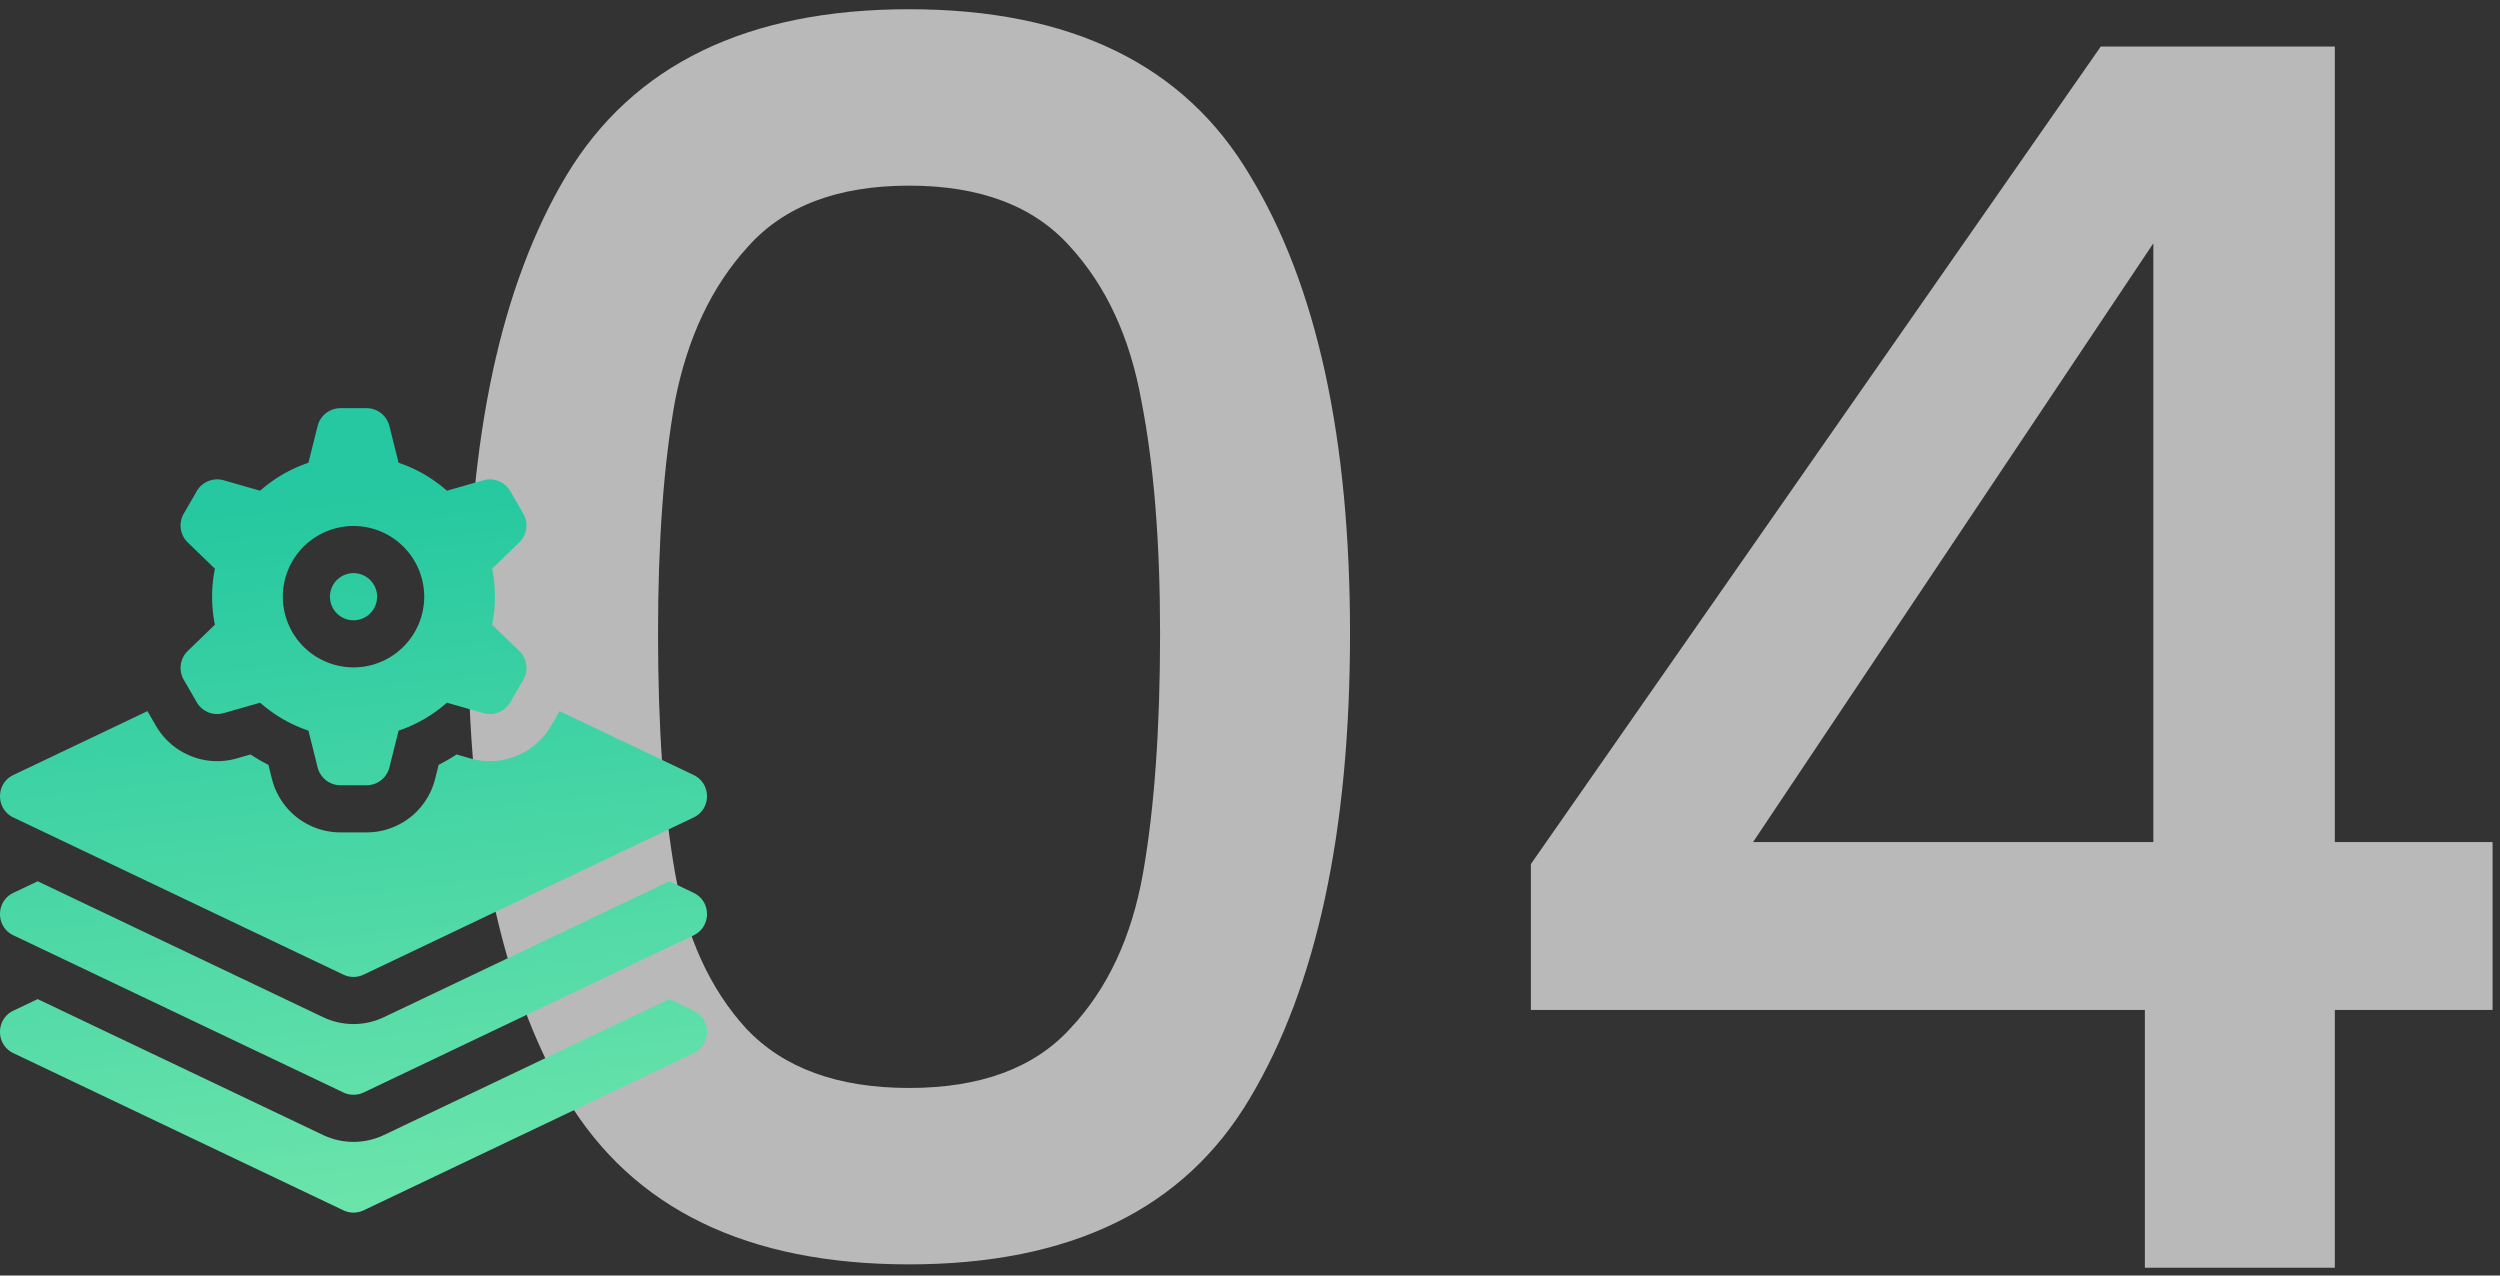
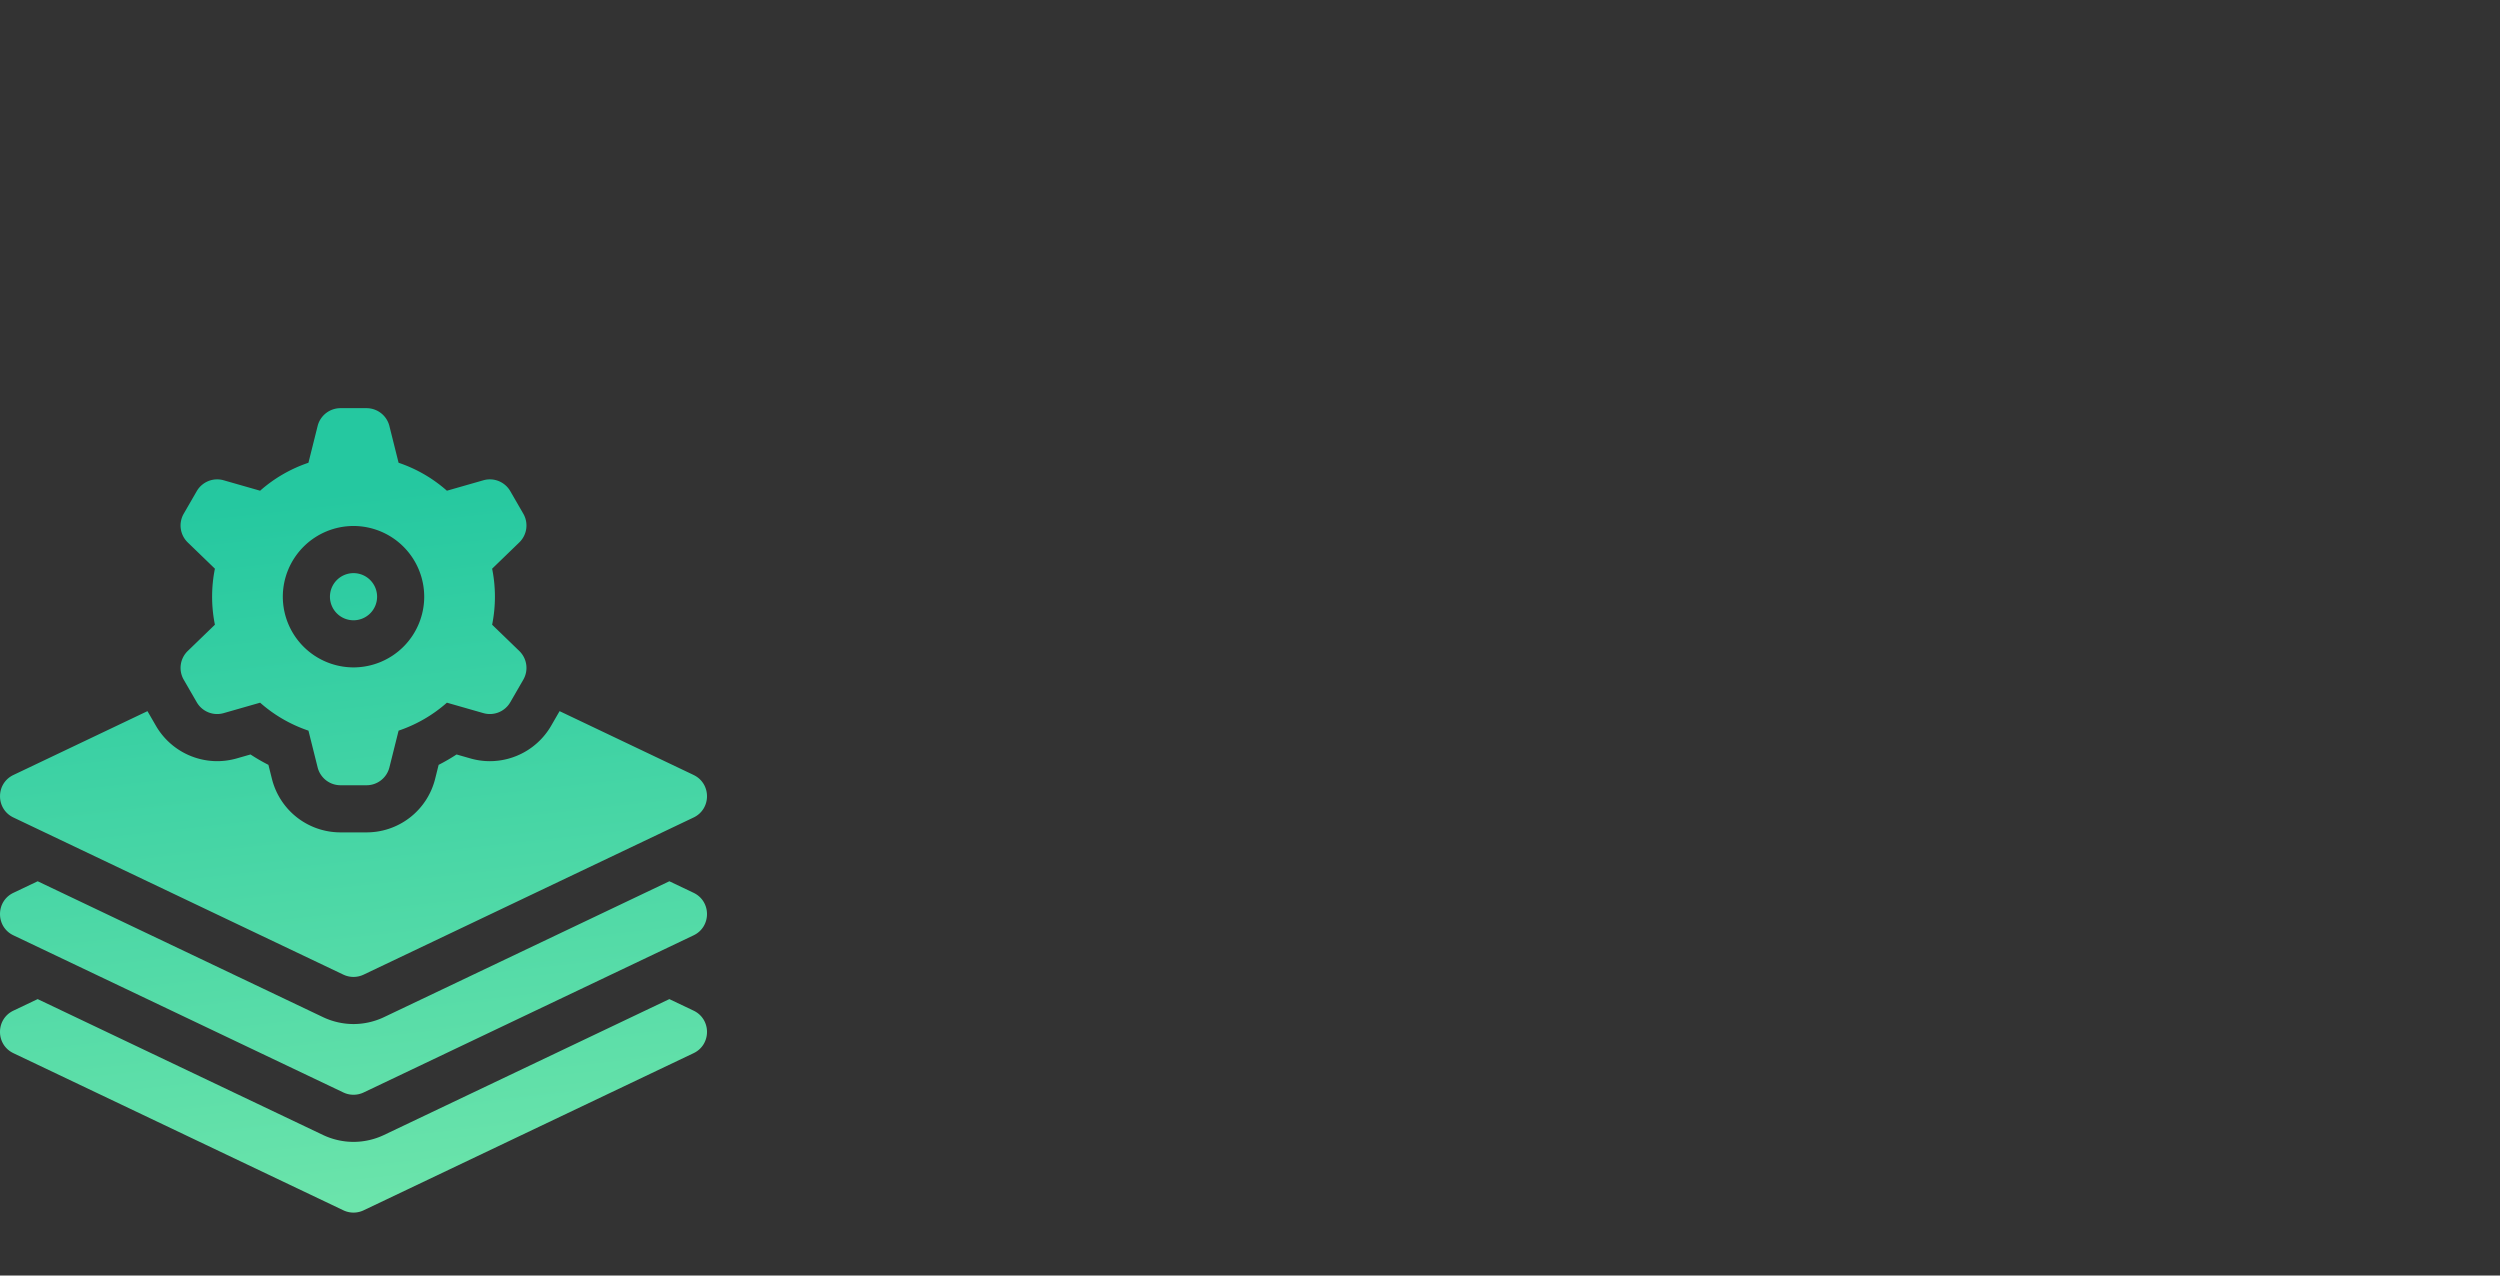
<svg xmlns="http://www.w3.org/2000/svg" width="245" height="125" fill="none">
  <rect width="100%" height="100%" fill="#333333" stroke="none" />
-   <path fill="#fff" fill-opacity=".66" d="M150.025 98.975V84.681l55.85-80.118h22.939V82.52h15.458v16.455h-15.458v25.266h-18.617V98.975zm61.003-75.13L171.8 82.52h39.228zM45.868 62.075q0-28.756 9.64-44.88Q65.317.905 89.086.905q23.77 0 33.41 16.29 9.807 16.124 9.807 44.88 0 29.088-9.807 45.544-9.64 16.289-33.41 16.289T55.51 107.619q-9.64-16.455-9.64-45.544m67.818 0q0-13.464-1.829-22.772-1.662-9.309-6.981-15.126-5.32-5.984-15.79-5.984-10.473 0-15.792 5.983-5.319 5.818-7.147 15.127-1.662 9.308-1.662 22.772 0 13.962 1.662 23.437 1.662 9.474 6.981 15.292 5.485 5.817 15.957 5.817t15.791-5.817q5.485-5.818 7.148-15.292 1.662-9.476 1.662-23.437" />
  <path fill="url(#a)" d="M67.97 103.212 35.638 118.61a2.31 2.31 0 0 1-1.986 0L1.317 103.212c-1.756-.836-1.756-3.334 0-4.17l2.374-1.13 27.973 13.32a7 7 0 0 0 2.98.673 7 7 0 0 0 2.979-.673l27.974-13.32 2.374 1.13c1.755.836 1.755 3.334 0 4.17m0-15.718-2.373-1.13-27.974 13.32a7 7 0 0 1-2.98.673 7 7 0 0 1-2.979-.673L3.692 86.364l-2.374 1.13c-1.756.836-1.756 3.334 0 4.17l32.334 15.398a2.31 2.31 0 0 0 1.986 0L67.97 91.664c1.755-.836 1.755-3.334 0-4.17M34.645 56.167a2.31 2.31 0 0 0-2.31 2.31 2.31 2.31 0 0 0 2.31 2.31 2.31 2.31 0 0 0 2.31-2.31 2.31 2.31 0 0 0-2.31-2.31m16.245 7.628a2.31 2.31 0 0 1 .394 2.815l-1.276 2.21a2.31 2.31 0 0 1-2.636 1.066l-3.575-1.023a13.8 13.8 0 0 1-4.735 2.74l-.9 3.601a2.31 2.31 0 0 1-2.241 1.75h-2.553a2.31 2.31 0 0 1-2.24-1.75l-.9-3.601a13.8 13.8 0 0 1-4.736-2.74l-3.575 1.023a2.31 2.31 0 0 1-2.636-1.066l-1.276-2.21a2.31 2.31 0 0 1 .394-2.815l2.662-2.574a13.9 13.9 0 0 1 0-5.489l-2.661-2.573a2.31 2.31 0 0 1-.395-2.815l1.276-2.21a2.31 2.31 0 0 1 2.636-1.067l3.575 1.023a13.8 13.8 0 0 1 4.735-2.74l.9-3.6A2.31 2.31 0 0 1 33.368 40h2.553a2.31 2.31 0 0 1 2.24 1.75l.9 3.6a13.8 13.8 0 0 1 4.736 2.74l3.575-1.023a2.31 2.31 0 0 1 2.636 1.066l1.276 2.21a2.31 2.31 0 0 1-.395 2.816l-2.66 2.573a13.9 13.9 0 0 1 0 5.49zm-9.317-5.318a6.937 6.937 0 0 0-6.928-6.93 6.937 6.937 0 0 0-6.929 6.93 6.937 6.937 0 0 0 6.929 6.928 6.937 6.937 0 0 0 6.929-6.928m26.399 17.469-13.134-6.254-.83 1.438a6.95 6.95 0 0 1-6 3.465c-.644 0-1.285-.09-1.905-.268l-1.361-.389q-.85.556-1.757 1.017l-.342 1.37a6.92 6.92 0 0 1-6.722 5.248h-2.553a6.92 6.92 0 0 1-6.721-5.248l-.343-1.37a18 18 0 0 1-1.756-1.017l-1.36.389a7 7 0 0 1-1.906.267 6.95 6.95 0 0 1-6-3.464l-.831-1.438-13.133 6.254c-1.756.836-1.756 3.334 0 4.17L33.65 95.514c.628.299 1.357.299 1.986 0L67.97 80.116c1.755-.836 1.755-3.334 0-4.17" />
  <defs>
    <linearGradient id="a" x1="34.396" x2="44.333" y1="48.115" y2="137.051" gradientUnits="userSpaceOnUse">
      <stop stop-color="#25C8A0" />
      <stop offset="1" stop-color="#7FECAE" />
    </linearGradient>
  </defs>
</svg>